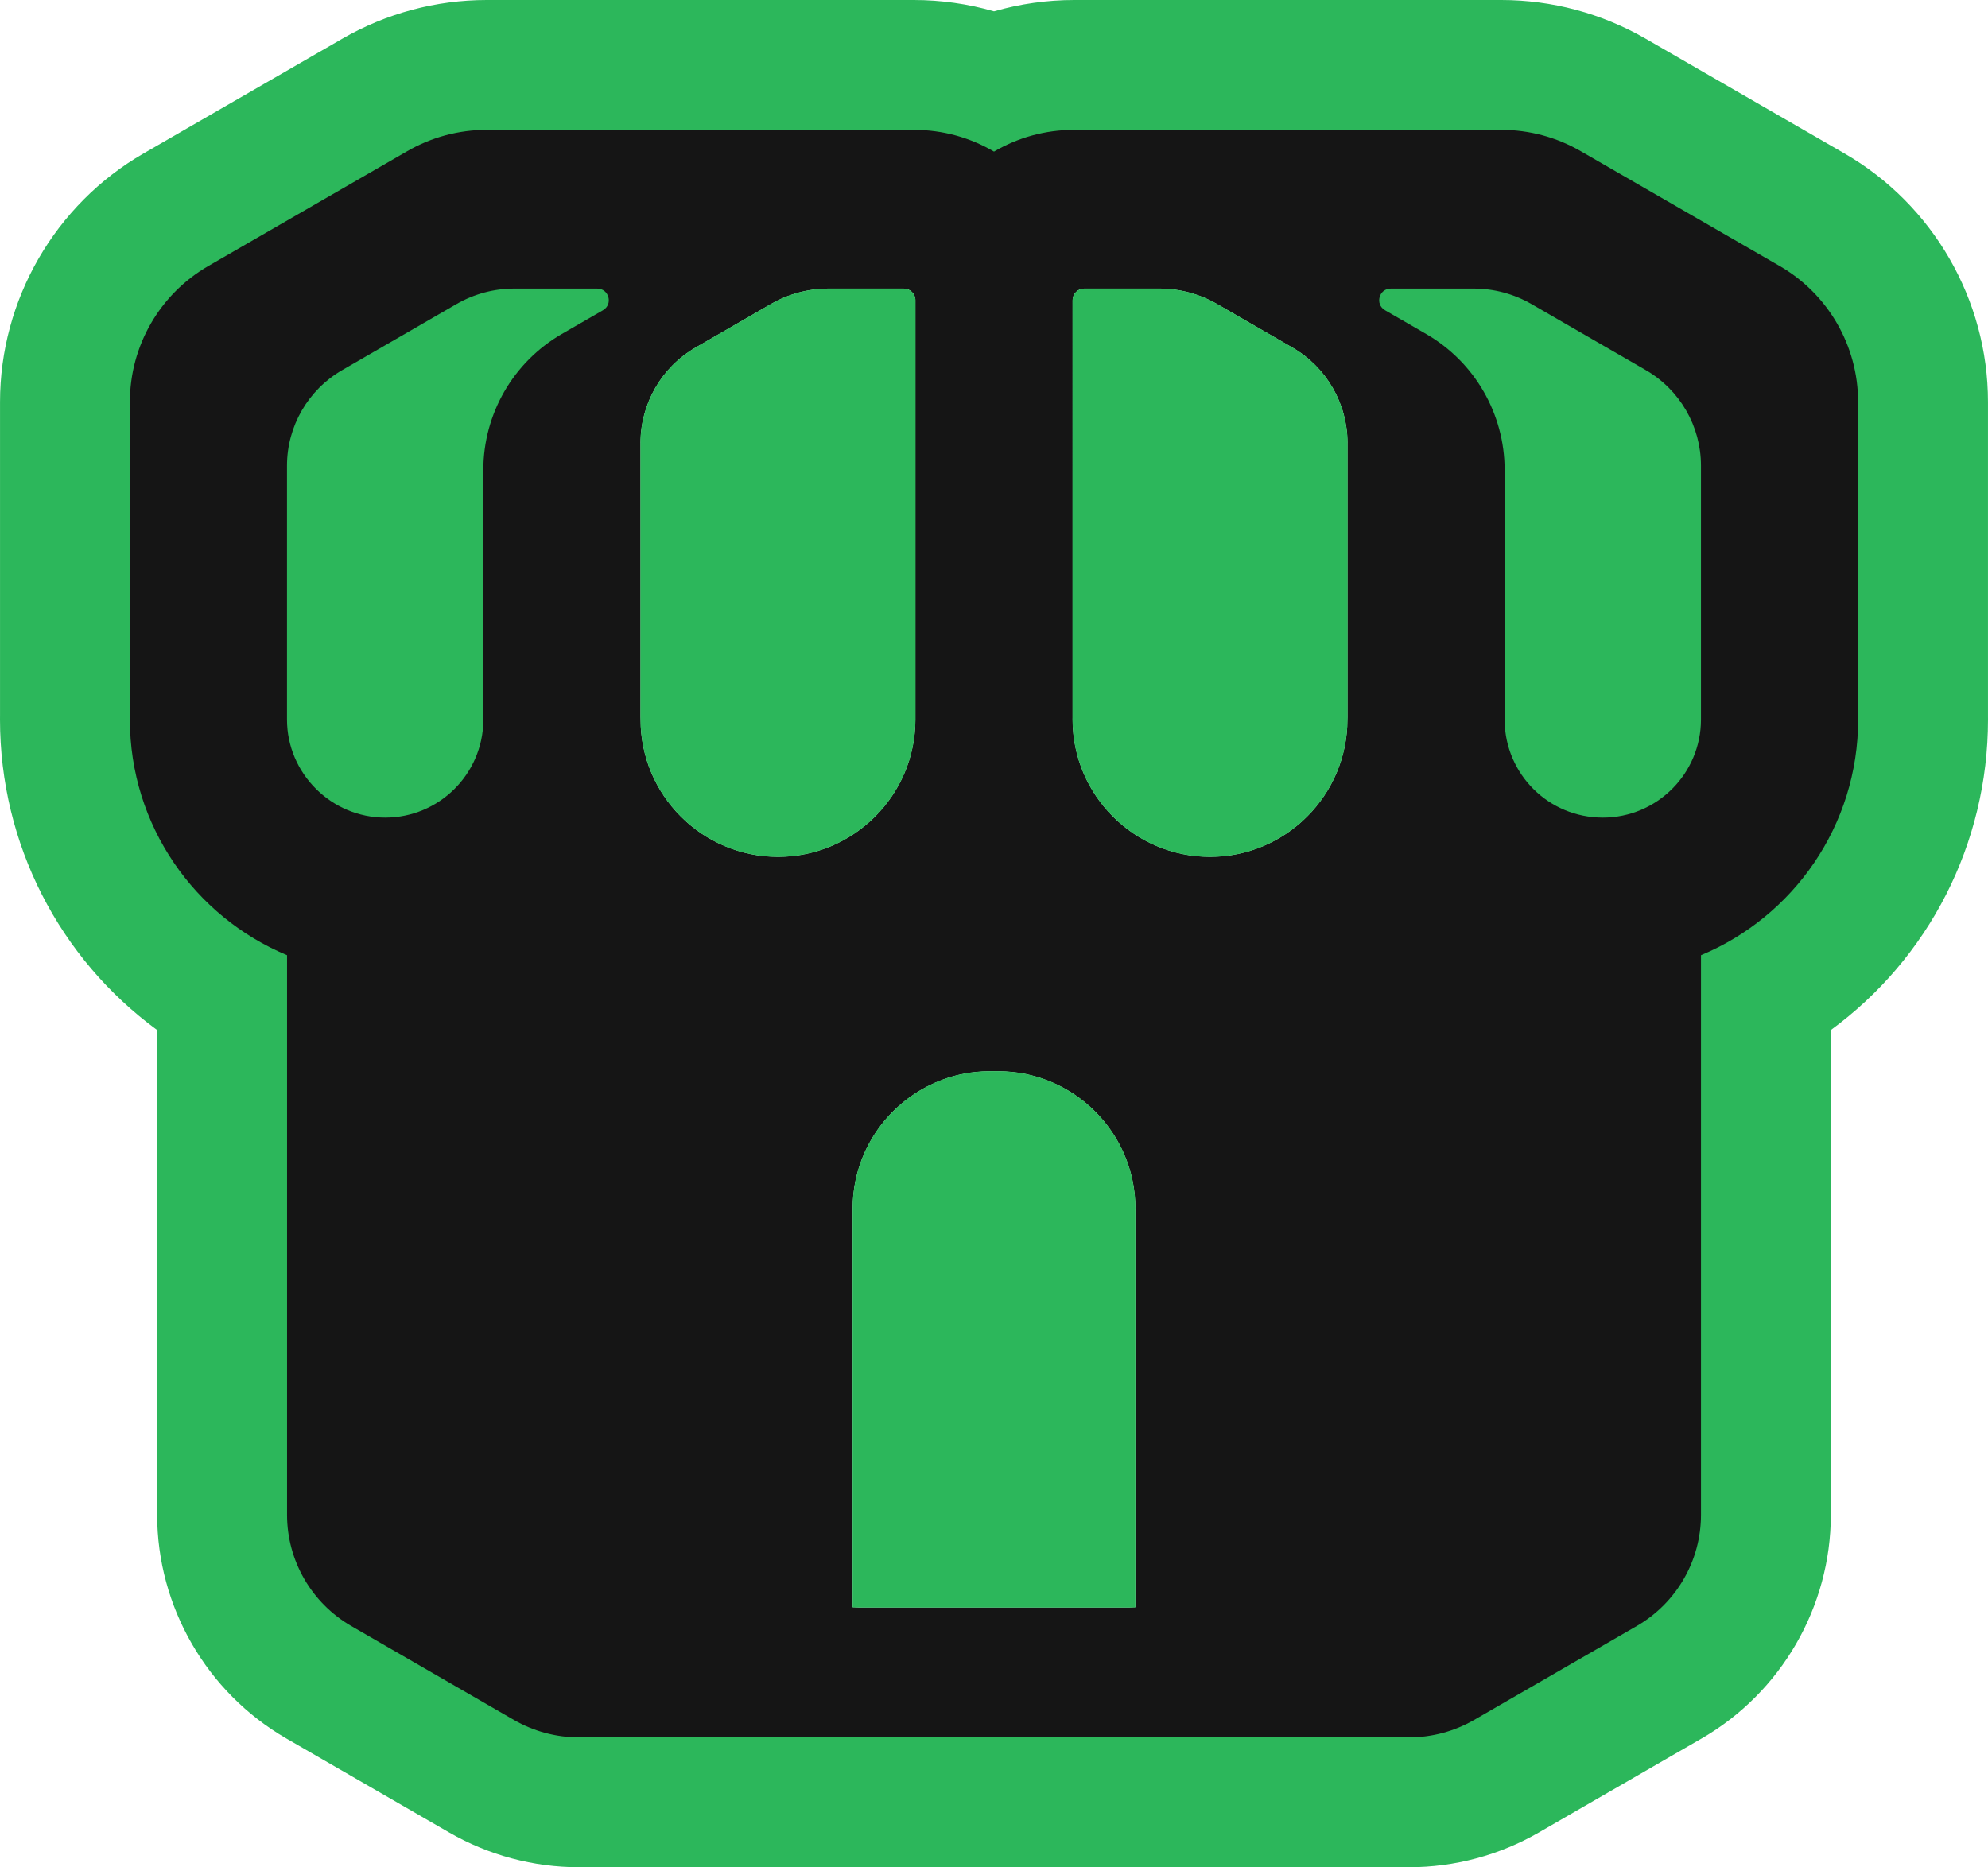
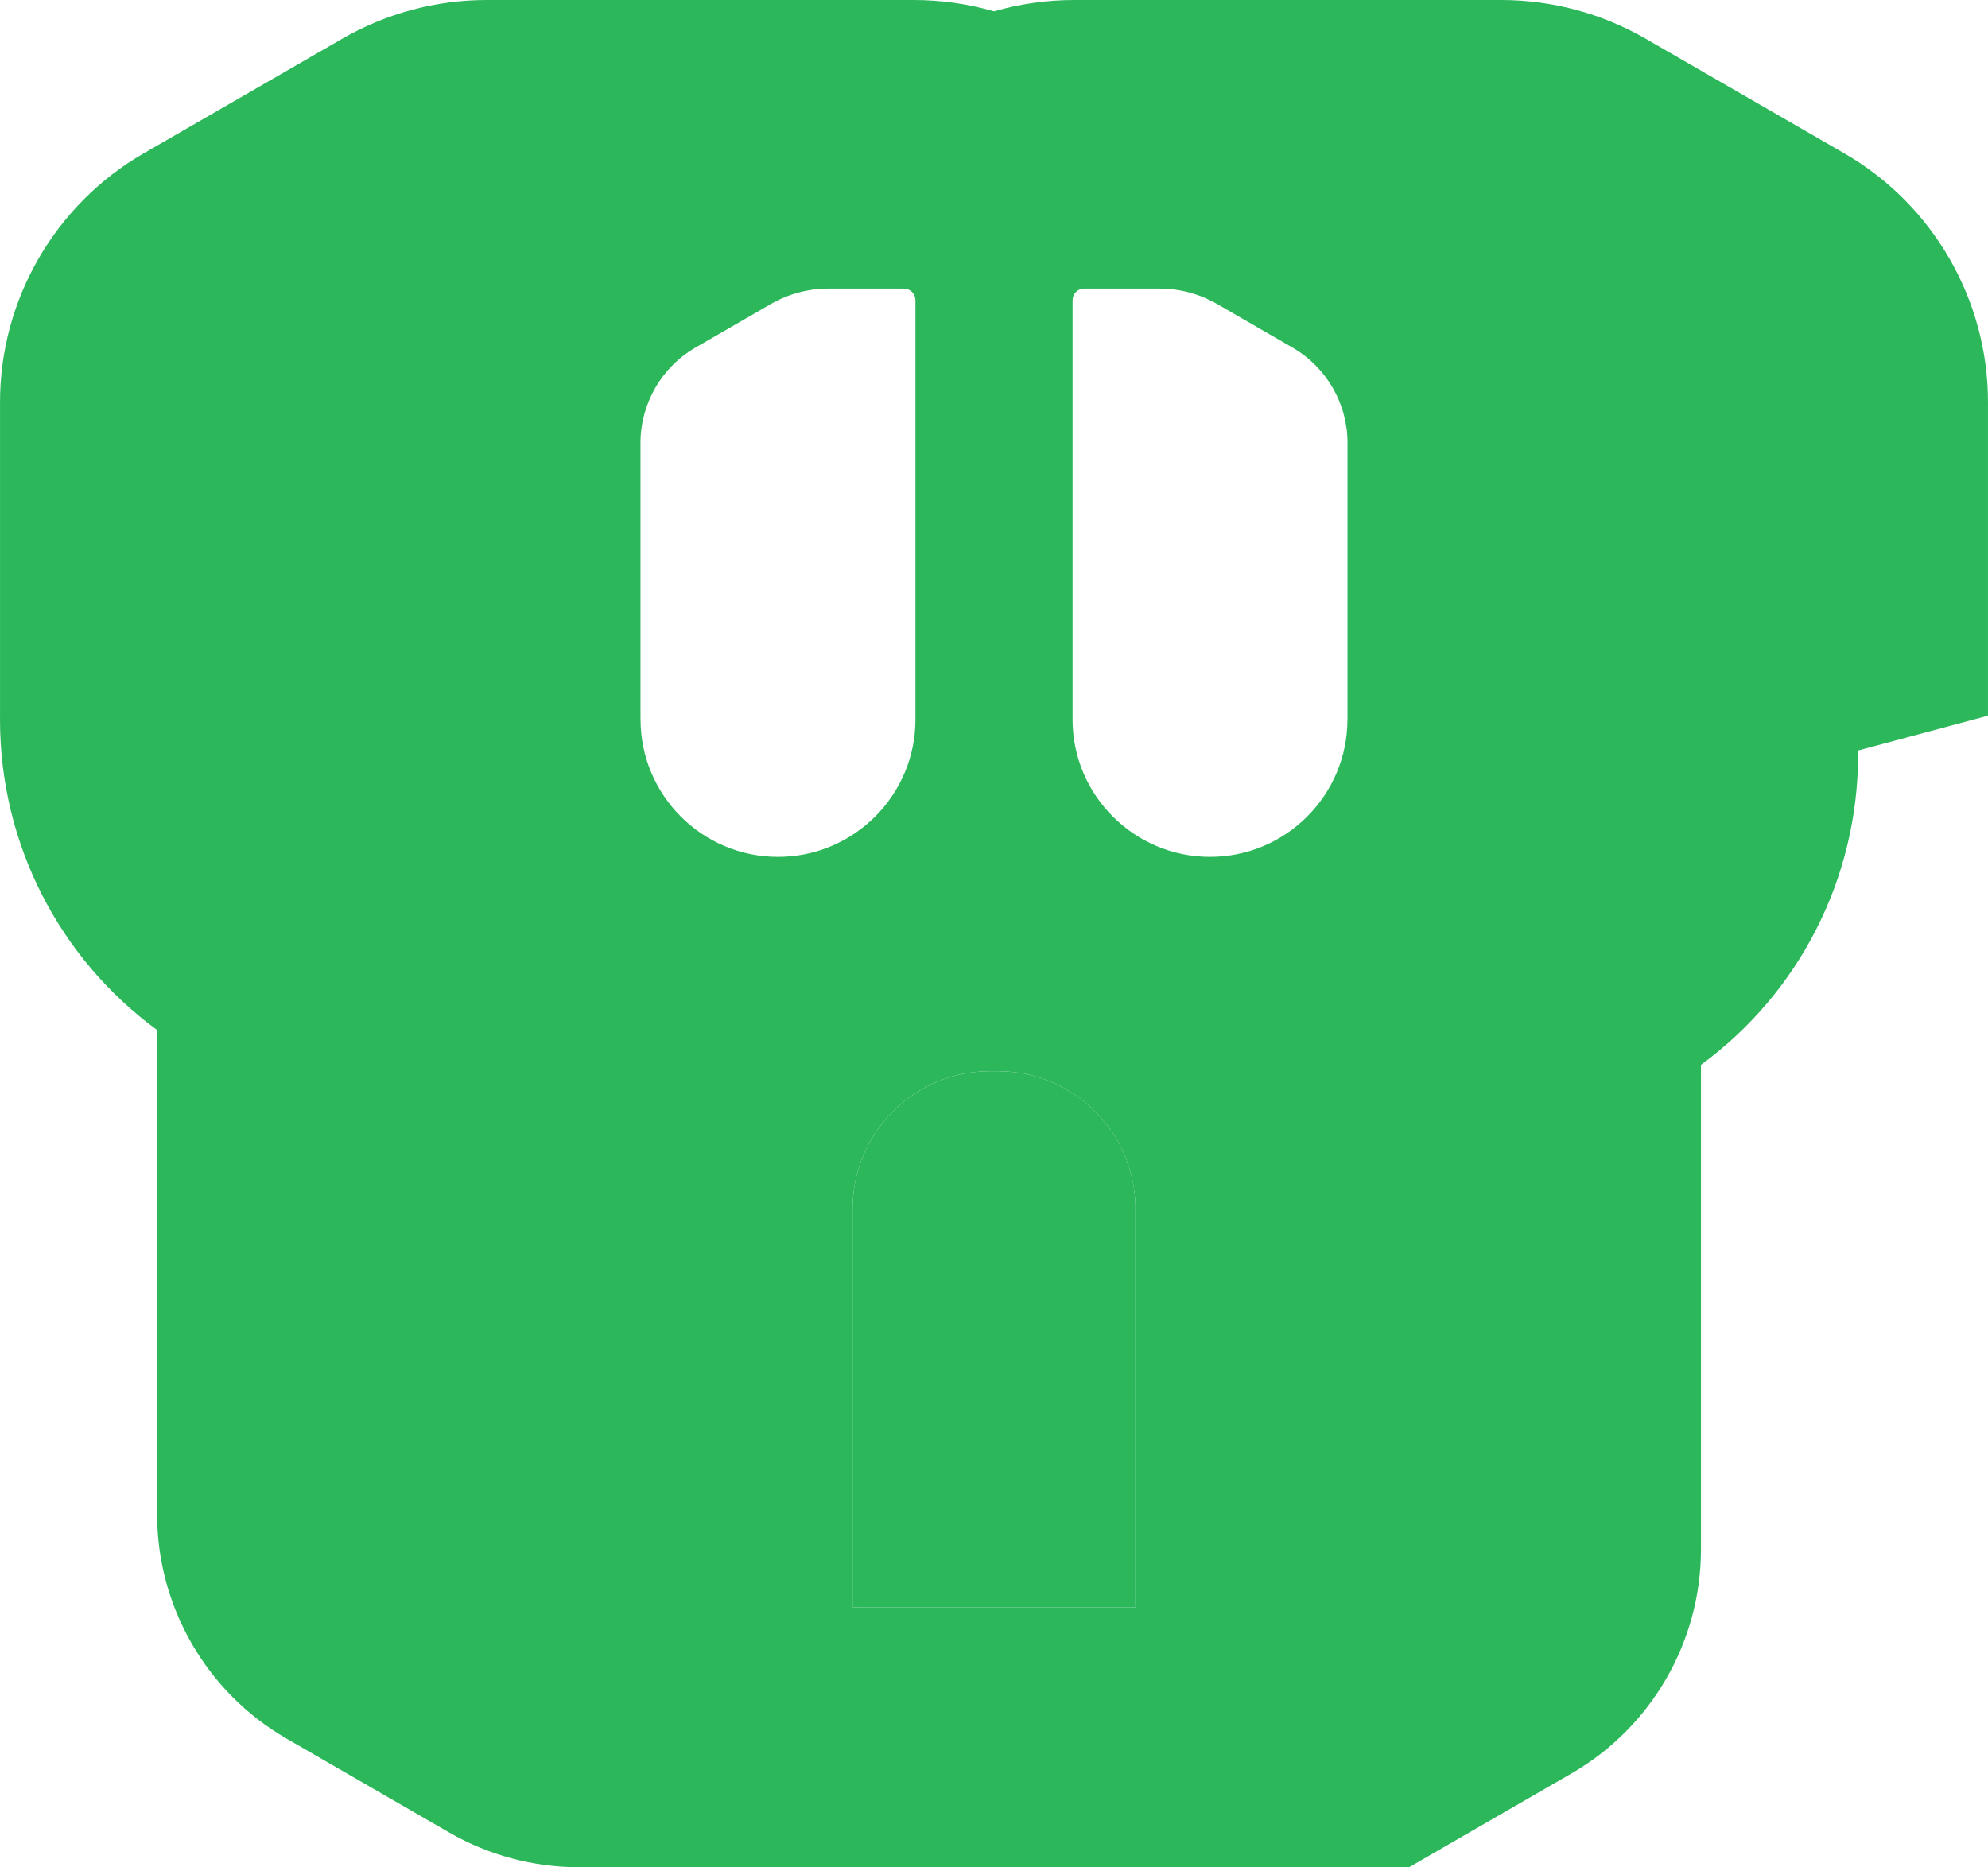
<svg xmlns="http://www.w3.org/2000/svg" id="Layer_1" viewBox="0 0 767.08 720.53">
  <defs>
    <style>.cls-1{fill:#2cb75b;}.cls-1,.cls-2{stroke-width:0px;}.cls-2{fill:#151515;}</style>
  </defs>
-   <path class="cls-1" d="m767.07,276.17v-121.05c0-39.43-21.21-76.18-55.36-95.9l-76.74-44.3c-16.92-9.76-36.17-14.92-55.67-14.92h-164.83c-10.51,0-20.93,1.49-30.93,4.37-10-2.88-20.42-4.37-30.93-4.37h-164.83c-19.52,0-38.78,5.16-55.69,14.93L55.38,59.22C21.23,78.92.01,115.67.01,155.12v121.05c-.01.48-.01.97-.01,1.44,0,48.17,22.99,92.29,60.64,119.87v187.03c0,35.49,19.1,68.57,49.85,86.34l62.78,36.25c15.21,8.78,32.54,13.43,50.11,13.43h320.33c17.56,0,34.89-4.65,50.11-13.43l62.78-36.26c30.74-17.76,49.84-50.84,49.84-86.33v-187.04c37.65-27.57,60.64-71.69,60.64-119.86,0-.47,0-.95-.01-1.44ZM418.34,111.36h29.08c7.8,0,15.45,2.06,22.21,5.95l29.01,16.76c13.19,7.6,21.31,21.67,21.31,36.89h-.01v105.8c-.02.28-.02.57-.02.85,0,29.25-23.79,53.04-53.03,53.04s-53.04-23.79-53.04-53.04c0-.22,0-.46.01-.68V115.84c0-2.47,2.01-4.48,4.48-4.48Zm-27.15,302.34c18.95,2.18,34.89,14.4,42.36,31.18,2.93,6.58,4.56,13.85,4.56,21.51,0,.23,0,.46-.01.68v153.16c-.76.05-1.54.08-2.31.08h-104.52c-.75,0-1.53-.03-2.29-.08v-153.16c0-.22,0-.45,0-.68,0-7.66,1.63-14.93,4.56-21.51,7.47-16.78,23.41-29,42.36-31.18,2-.23,4.05-.35,6.12-.35h3.06c2.07,0,4.12.12,6.12.35Zm-37.96-136.09c0,29.25-23.79,53.04-53.04,53.04s-53.03-23.79-53.03-53.04c0-.28,0-.57-.02-.85v-105.8h-.01c0-7.6,2.04-14.92,5.71-21.3,3.67-6.37,9-11.8,15.59-15.59l29.02-16.76c6.75-3.89,14.41-5.95,22.21-5.95h29.08c2.47,0,4.48,2.01,4.48,4.48v161.09c0,.22,0,.46,0,.68Z" />
-   <path class="cls-2" d="m716.96,276.76v-121.64c0-21.67-11.56-41.68-30.31-52.5l-76.72-44.29c-9.32-5.38-19.87-8.22-30.63-8.22h-164.83c-11.29,0-21.86,3.05-30.93,8.39-9.07-5.34-19.64-8.39-30.93-8.39h-164.83c-10.76,0-21.32,2.84-30.63,8.22l-76.72,44.29c-18.76,10.82-30.31,30.83-30.31,52.5v121.64c0,.28,0,.57,0,.85,0,40.99,25.03,76.14,60.64,90.99v215.91c0,17.72,9.45,34.08,24.8,42.95l62.77,36.25c7.62,4.39,16.26,6.71,25.06,6.71h320.33c8.79,0,17.43-2.32,25.05-6.71l62.77-36.25c15.35-8.87,24.8-25.23,24.8-42.95v-215.92c35.61-14.84,60.64-49.99,60.64-90.98,0-.28,0-.57-.01-.85ZM232.67,119.71l-15.86,9.15c-18.75,10.83-30.31,30.84-30.31,52.5v96.25h.01c0,.18,0,.33-.01.49-.25,20.69-17.14,37.4-37.87,37.4s-37.89-16.98-37.89-37.89v-97.9c0-15.21,8.12-29.28,21.3-36.89l44.15-25.51c6.76-3.89,14.43-5.95,22.23-5.95h32.01c4.58,0,6.2,6.06,2.24,8.35Zm14.49,157.9c0-.28,0-.57-.02-.85v-105.8h-.01c0-7.6,2.04-14.92,5.71-21.3,3.67-6.37,9-11.8,15.59-15.59l29.02-16.76c6.75-3.89,14.41-5.95,22.21-5.95h29.08c2.47,0,4.48,2.01,4.48,4.48v161.09c0,.22,0,.46,0,.68,0,29.25-23.79,53.04-53.04,53.04s-53.03-23.79-53.03-53.04Zm190.94,189.46v153.16c-.76.05-1.54.08-2.31.08h-104.52c-.75,0-1.53-.03-2.29-.08v-153.16c0-.22,0-.45,0-.68,0-7.66,1.63-14.93,4.56-21.51,7.47-16.78,23.41-29,42.36-31.18,2-.23,4.05-.35,6.12-.35h3.06c2.07,0,4.12.12,6.12.35,18.95,2.18,34.89,14.4,42.36,31.18,2.93,6.58,4.56,13.85,4.56,21.51,0,.23,0,.46-.01.68Zm81.84-296.11v105.8c-.02.28-.02.57-.02.85,0,29.25-23.79,53.04-53.03,53.04s-53.04-23.79-53.04-53.04c0-.22,0-.46.01-.68V115.84c0-2.47,2.01-4.48,4.48-4.48h29.08c7.8,0,15.45,2.06,22.21,5.95l29.01,16.76c13.19,7.6,21.31,21.67,21.31,36.89h-.01Zm136.39,106.65c0,20.91-16.98,37.89-37.88,37.89s-37.63-16.71-37.88-37.4c-.02-.16-.02-.31-.02-.49h.02v-96.25c0-10.82-2.89-21.25-8.12-30.31-5.23-9.07-12.81-16.78-22.19-22.19l-15.85-9.15c-3.97-2.29-2.34-8.35,2.24-8.35h32.01c7.8,0,15.47,2.06,22.23,5.95l44.15,25.51c13.17,7.61,21.29,21.68,21.29,36.89v97.9Z" />
+   <path class="cls-1" d="m767.07,276.17v-121.05c0-39.43-21.21-76.18-55.36-95.9l-76.74-44.3c-16.92-9.76-36.17-14.92-55.67-14.92h-164.83c-10.51,0-20.93,1.49-30.93,4.37-10-2.88-20.42-4.37-30.93-4.37h-164.83c-19.52,0-38.78,5.16-55.69,14.93L55.38,59.22C21.23,78.92.01,115.67.01,155.12v121.05c-.01.48-.01.97-.01,1.44,0,48.17,22.99,92.29,60.64,119.87v187.03c0,35.49,19.1,68.57,49.85,86.34l62.78,36.25c15.21,8.78,32.54,13.43,50.11,13.43h320.33l62.78-36.26c30.74-17.76,49.84-50.84,49.84-86.33v-187.04c37.65-27.57,60.64-71.69,60.64-119.86,0-.47,0-.95-.01-1.44ZM418.34,111.36h29.08c7.8,0,15.45,2.06,22.21,5.95l29.01,16.76c13.19,7.6,21.31,21.67,21.31,36.89h-.01v105.8c-.02.28-.02.57-.02.85,0,29.25-23.79,53.04-53.03,53.04s-53.04-23.79-53.04-53.04c0-.22,0-.46.01-.68V115.84c0-2.47,2.01-4.48,4.48-4.48Zm-27.15,302.34c18.95,2.18,34.89,14.4,42.36,31.18,2.93,6.58,4.56,13.85,4.56,21.51,0,.23,0,.46-.01.68v153.16c-.76.05-1.54.08-2.31.08h-104.52c-.75,0-1.53-.03-2.29-.08v-153.16c0-.22,0-.45,0-.68,0-7.66,1.63-14.93,4.56-21.51,7.47-16.78,23.41-29,42.36-31.18,2-.23,4.05-.35,6.12-.35h3.06c2.07,0,4.12.12,6.12.35Zm-37.96-136.09c0,29.25-23.79,53.04-53.04,53.04s-53.03-23.79-53.03-53.04c0-.28,0-.57-.02-.85v-105.8h-.01c0-7.6,2.04-14.92,5.71-21.3,3.67-6.37,9-11.8,15.59-15.59l29.02-16.76c6.75-3.89,14.41-5.95,22.21-5.95h29.08c2.47,0,4.48,2.01,4.48,4.48v161.09c0,.22,0,.46,0,.68Z" />
  <path class="cls-1" d="m438.11,466.39c0,.23,0,.46-.01.68v153.16c-.76.05-1.54.08-2.31.08h-104.52c-.75,0-1.53-.03-2.29-.08v-153.16c0-.22,0-.45,0-.68,0-7.66,1.63-14.93,4.56-21.51,7.47-16.78,23.41-29,42.36-31.18,2-.23,4.05-.35,6.12-.35h3.06c2.07,0,4.12.12,6.12.35,18.95,2.18,34.89,14.4,42.36,31.18,2.93,6.58,4.56,13.85,4.56,21.51Z" />
-   <path class="cls-1" d="m519.95,170.96h-.01v105.8c-.02.28-.02.57-.02.85,0,29.25-23.79,53.04-53.03,53.04s-53.04-23.79-53.04-53.04c0-.22,0-.46.01-.68V115.84c0-2.47,2.01-4.48,4.48-4.48h29.08c7.8,0,15.45,2.06,22.21,5.95l29.01,16.76c13.19,7.6,21.31,21.67,21.31,36.89Z" />
-   <path class="cls-1" d="m353.23,277.61c0,29.25-23.79,53.04-53.04,53.04s-53.03-23.79-53.03-53.04c0-.28,0-.57-.02-.85v-105.8h-.01c0-7.6,2.04-14.92,5.71-21.3,3.67-6.37,9-11.8,15.59-15.59l29.02-16.76c6.75-3.89,14.41-5.95,22.21-5.95h29.08c2.47,0,4.48,2.01,4.48,4.48v161.09c0,.22,0,.46,0,.68Z" />
</svg>